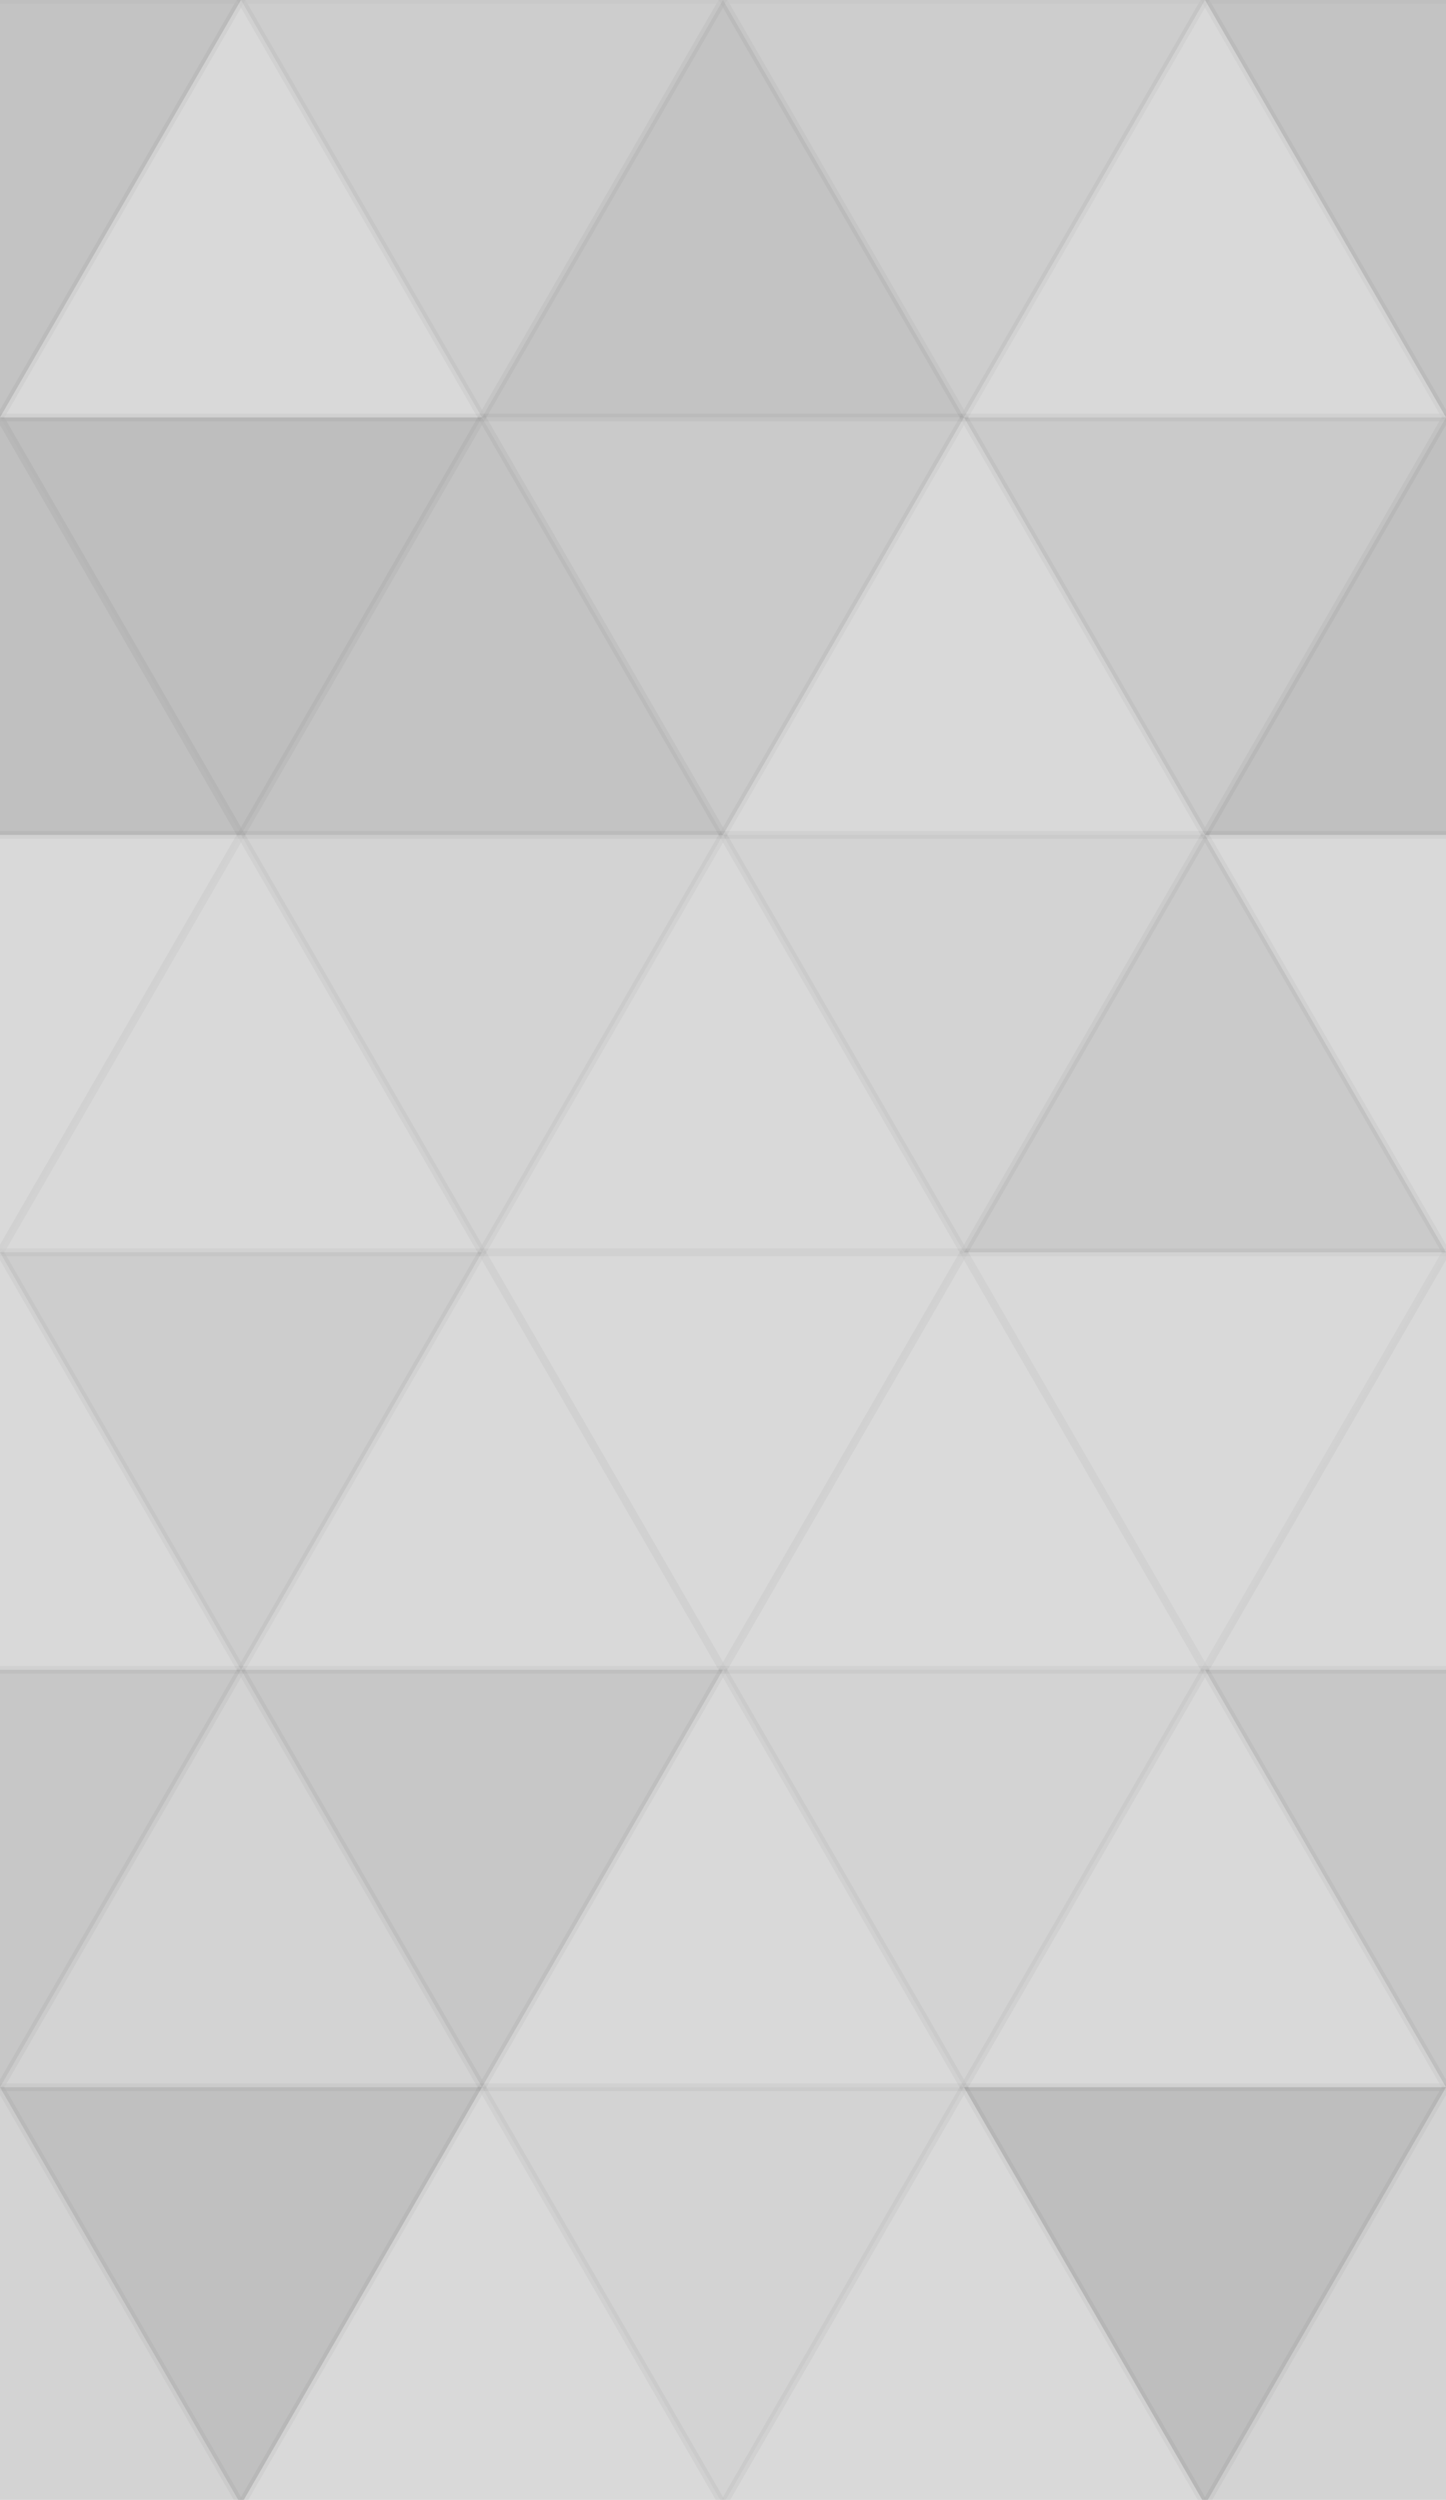
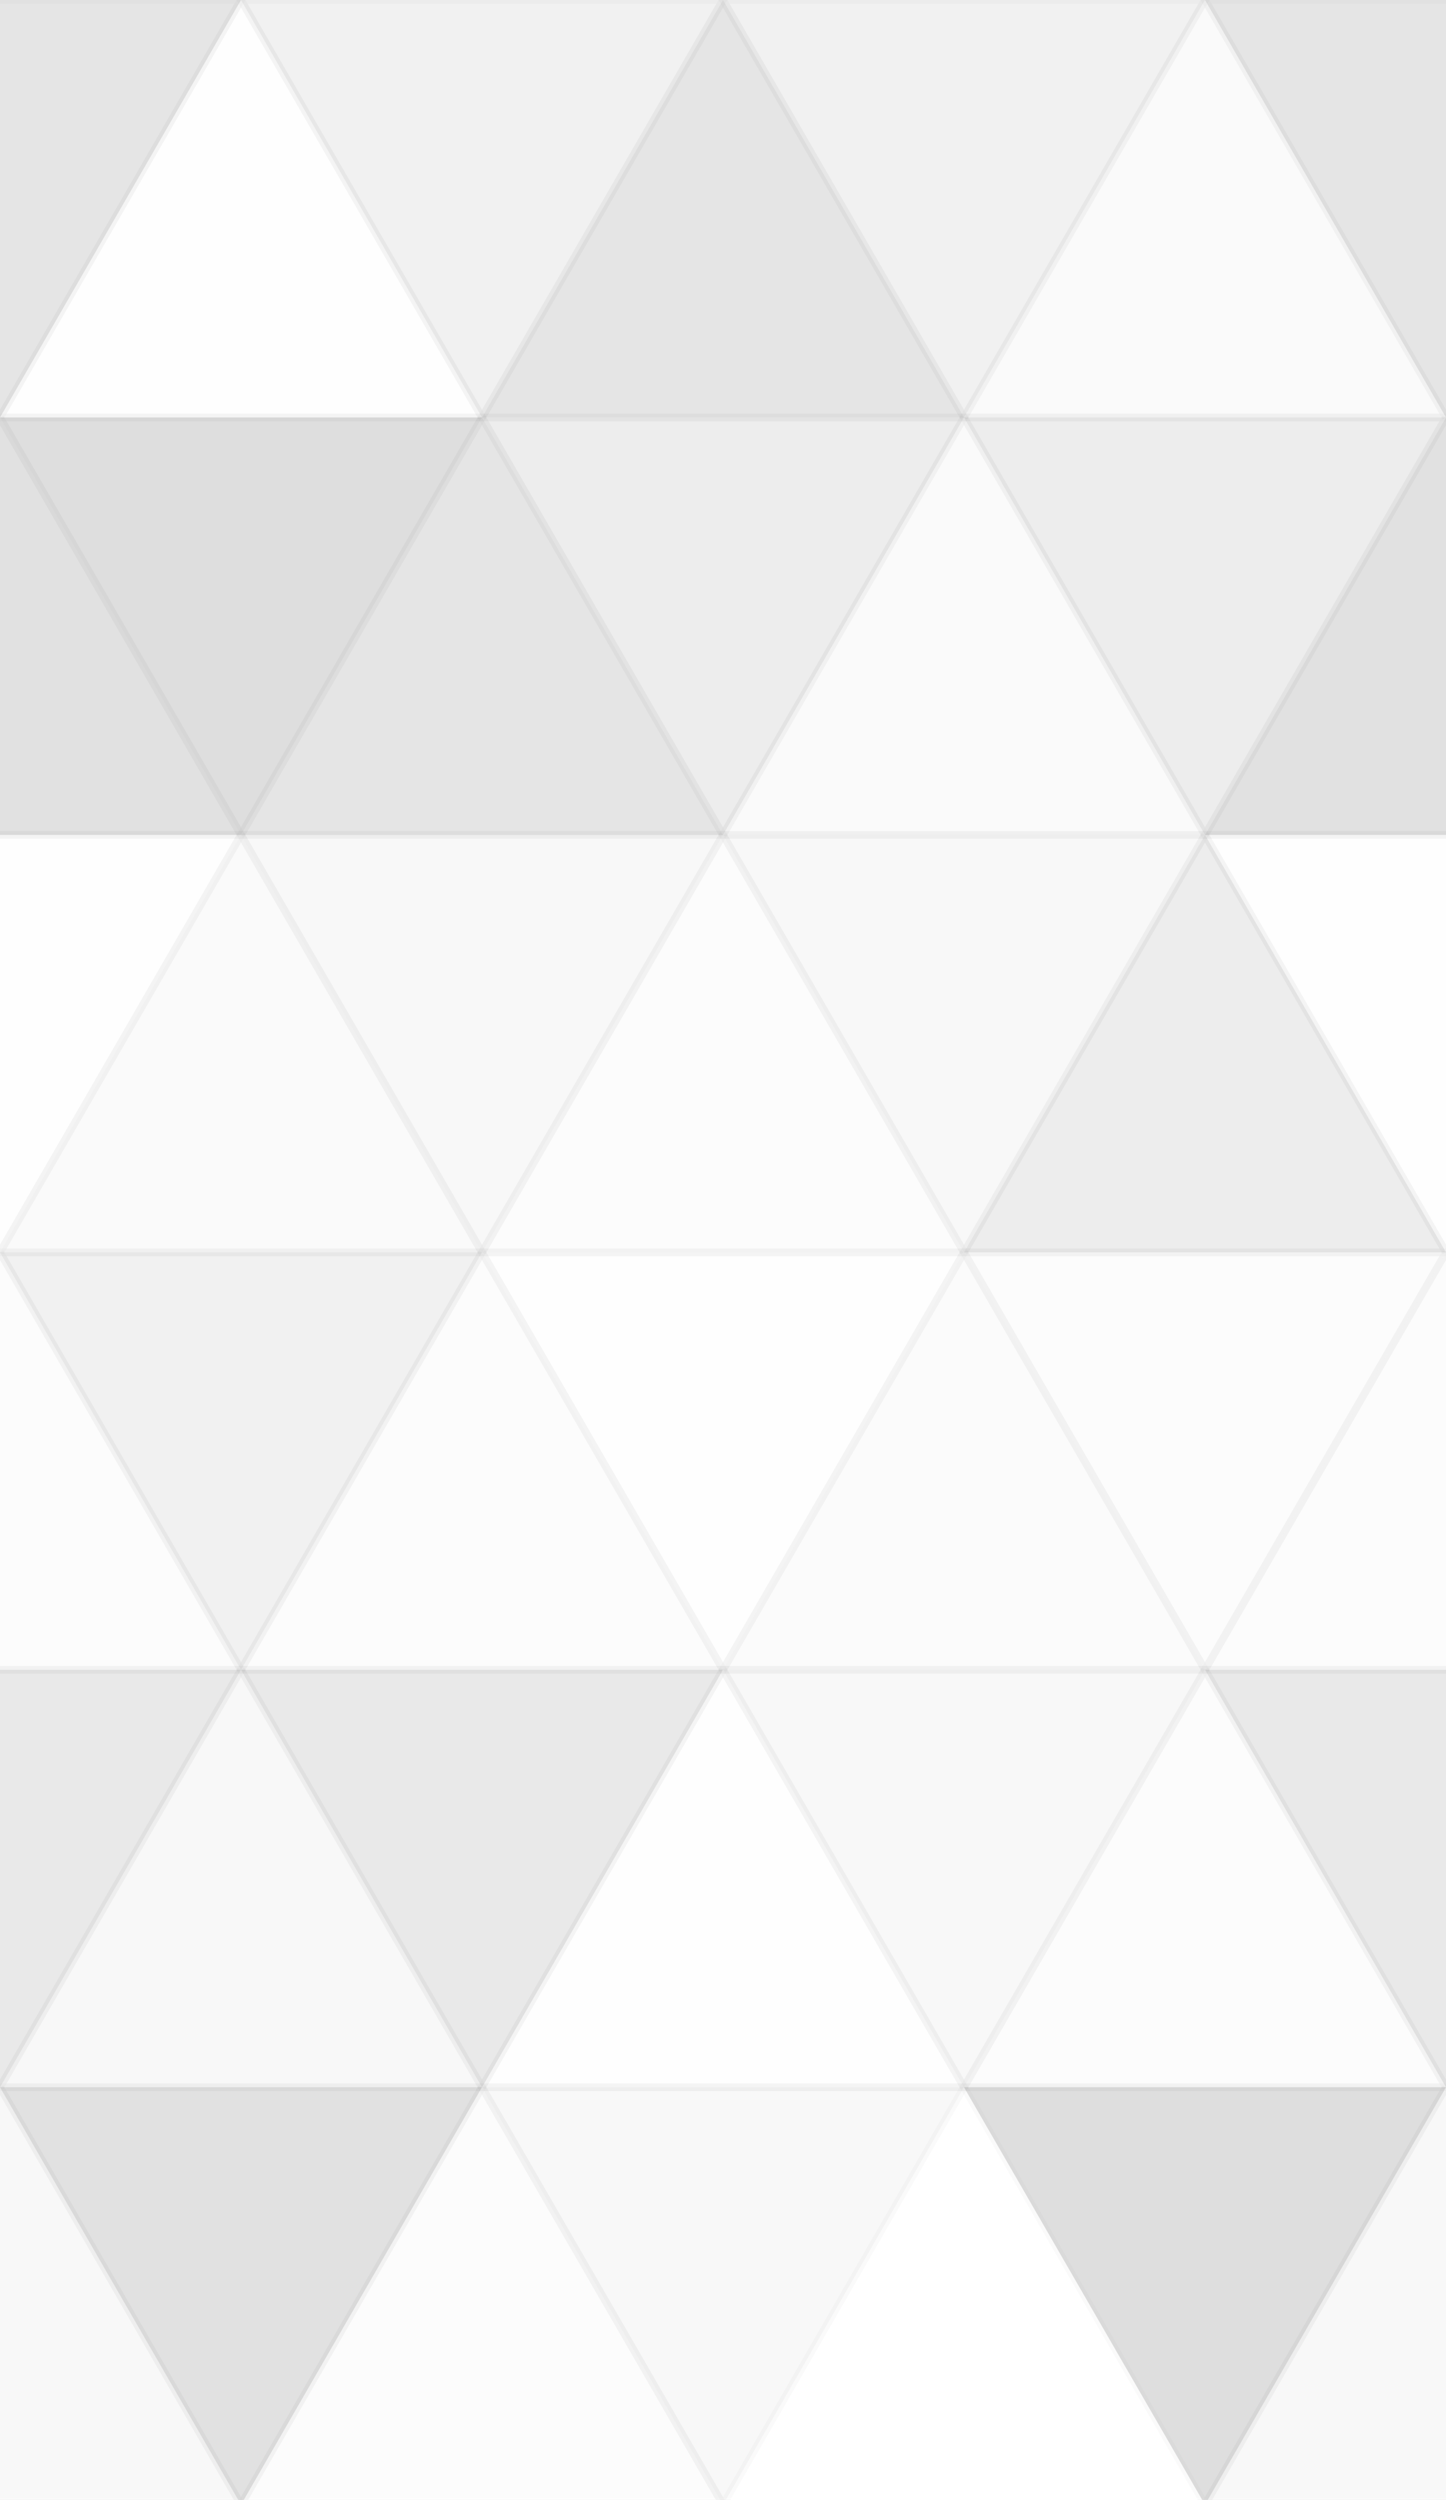
<svg xmlns="http://www.w3.org/2000/svg" width="188" height="325" viewbox="0 0 188 325" preserveAspectRatio="none">
-   <rect x="0" y="0" width="100%" height="100%" fill="rgb(217, 217, 217)" />
  <polyline points="31.333, 0, 62.667, 54.271, 0, 54.271, 31.333, 0" fill="#222" fill-opacity="0.115" stroke="#000" stroke-opacity="0.02" transform="translate(-31.333, 0) rotate(180, 31.333, 27.135)" />
  <polyline points="31.333, 0, 62.667, 54.271, 0, 54.271, 31.333, 0" fill="#222" fill-opacity="0.115" stroke="#000" stroke-opacity="0.02" transform="translate(156.667, 0) rotate(180, 31.333, 27.135)" />
  <polyline points="31.333, 0, 62.667, 54.271, 0, 54.271, 31.333, 0" fill="#ddd" fill-opacity="0.02" stroke="#000" stroke-opacity="0.02" transform="translate(0, 0) rotate(0, 31.333, 27.135)" />
  <polyline points="31.333, 0, 62.667, 54.271, 0, 54.271, 31.333, 0" fill="#222" fill-opacity="0.063" stroke="#000" stroke-opacity="0.02" transform="translate(31.333, 0) rotate(180, 31.333, 27.135)" />
  <polyline points="31.333, 0, 62.667, 54.271, 0, 54.271, 31.333, 0" fill="#222" fill-opacity="0.115" stroke="#000" stroke-opacity="0.02" transform="translate(62.667, 0) rotate(0, 31.333, 27.135)" />
  <polyline points="31.333, 0, 62.667, 54.271, 0, 54.271, 31.333, 0" fill="#222" fill-opacity="0.063" stroke="#000" stroke-opacity="0.02" transform="translate(94, 0) rotate(180, 31.333, 27.135)" />
  <polyline points="31.333, 0, 62.667, 54.271, 0, 54.271, 31.333, 0" fill="#ddd" fill-opacity="0.141" stroke="#000" stroke-opacity="0.02" transform="translate(125.333, 0) rotate(0, 31.333, 27.135)" />
  <polyline points="31.333, 0, 62.667, 54.271, 0, 54.271, 31.333, 0" fill="#222" fill-opacity="0.133" stroke="#000" stroke-opacity="0.02" transform="translate(-31.333, 54.271) rotate(0, 31.333, 27.135)" />
  <polyline points="31.333, 0, 62.667, 54.271, 0, 54.271, 31.333, 0" fill="#222" fill-opacity="0.133" stroke="#000" stroke-opacity="0.02" transform="translate(156.667, 54.271) rotate(0, 31.333, 27.135)" />
  <polyline points="31.333, 0, 62.667, 54.271, 0, 54.271, 31.333, 0" fill="#222" fill-opacity="0.15" stroke="#000" stroke-opacity="0.02" transform="translate(0, 54.271) rotate(180, 31.333, 27.135)" />
  <polyline points="31.333, 0, 62.667, 54.271, 0, 54.271, 31.333, 0" fill="#222" fill-opacity="0.115" stroke="#000" stroke-opacity="0.02" transform="translate(31.333, 54.271) rotate(0, 31.333, 27.135)" />
  <polyline points="31.333, 0, 62.667, 54.271, 0, 54.271, 31.333, 0" fill="#222" fill-opacity="0.081" stroke="#000" stroke-opacity="0.02" transform="translate(62.667, 54.271) rotate(180, 31.333, 27.135)" />
  <polyline points="31.333, 0, 62.667, 54.271, 0, 54.271, 31.333, 0" fill="#ddd" fill-opacity="0.141" stroke="#000" stroke-opacity="0.02" transform="translate(94, 54.271) rotate(0, 31.333, 27.135)" />
  <polyline points="31.333, 0, 62.667, 54.271, 0, 54.271, 31.333, 0" fill="#222" fill-opacity="0.081" stroke="#000" stroke-opacity="0.02" transform="translate(125.333, 54.271) rotate(180, 31.333, 27.135)" />
  <polyline points="31.333, 0, 62.667, 54.271, 0, 54.271, 31.333, 0" fill="#ddd" fill-opacity="0.037" stroke="#000" stroke-opacity="0.02" transform="translate(-31.333, 108.542) rotate(180, 31.333, 27.135)" />
  <polyline points="31.333, 0, 62.667, 54.271, 0, 54.271, 31.333, 0" fill="#ddd" fill-opacity="0.037" stroke="#000" stroke-opacity="0.02" transform="translate(156.667, 108.542) rotate(180, 31.333, 27.135)" />
  <polyline points="31.333, 0, 62.667, 54.271, 0, 54.271, 31.333, 0" fill="#ddd" fill-opacity="0.141" stroke="#000" stroke-opacity="0.02" transform="translate(0, 108.542) rotate(0, 31.333, 27.135)" />
  <polyline points="31.333, 0, 62.667, 54.271, 0, 54.271, 31.333, 0" fill="#222" fill-opacity="0.029" stroke="#000" stroke-opacity="0.02" transform="translate(31.333, 108.542) rotate(180, 31.333, 27.135)" />
  <polyline points="31.333, 0, 62.667, 54.271, 0, 54.271, 31.333, 0" fill="#ddd" fill-opacity="0.089" stroke="#000" stroke-opacity="0.02" transform="translate(62.667, 108.542) rotate(0, 31.333, 27.135)" />
  <polyline points="31.333, 0, 62.667, 54.271, 0, 54.271, 31.333, 0" fill="#222" fill-opacity="0.029" stroke="#000" stroke-opacity="0.02" transform="translate(94, 108.542) rotate(180, 31.333, 27.135)" />
  <polyline points="31.333, 0, 62.667, 54.271, 0, 54.271, 31.333, 0" fill="#222" fill-opacity="0.081" stroke="#000" stroke-opacity="0.02" transform="translate(125.333, 108.542) rotate(0, 31.333, 27.135)" />
  <polyline points="31.333, 0, 62.667, 54.271, 0, 54.271, 31.333, 0" fill="#ddd" fill-opacity="0.072" stroke="#000" stroke-opacity="0.02" transform="translate(-31.333, 162.813) rotate(0, 31.333, 27.135)" />
  <polyline points="31.333, 0, 62.667, 54.271, 0, 54.271, 31.333, 0" fill="#ddd" fill-opacity="0.072" stroke="#000" stroke-opacity="0.02" transform="translate(156.667, 162.813) rotate(0, 31.333, 27.135)" />
  <polyline points="31.333, 0, 62.667, 54.271, 0, 54.271, 31.333, 0" fill="#222" fill-opacity="0.063" stroke="#000" stroke-opacity="0.02" transform="translate(0, 162.813) rotate(180, 31.333, 27.135)" />
  <polyline points="31.333, 0, 62.667, 54.271, 0, 54.271, 31.333, 0" fill="#ddd" fill-opacity="0.089" stroke="#000" stroke-opacity="0.02" transform="translate(31.333, 162.813) rotate(0, 31.333, 27.135)" />
  <polyline points="31.333, 0, 62.667, 54.271, 0, 54.271, 31.333, 0" fill="#ddd" fill-opacity="0.037" stroke="#000" stroke-opacity="0.02" transform="translate(62.667, 162.813) rotate(180, 31.333, 27.135)" />
  <polyline points="31.333, 0, 62.667, 54.271, 0, 54.271, 31.333, 0" fill="#ddd" fill-opacity="0.124" stroke="#000" stroke-opacity="0.02" transform="translate(94, 162.813) rotate(0, 31.333, 27.135)" />
  <polyline points="31.333, 0, 62.667, 54.271, 0, 54.271, 31.333, 0" fill="#ddd" fill-opacity="0.089" stroke="#000" stroke-opacity="0.02" transform="translate(125.333, 162.813) rotate(180, 31.333, 27.135)" />
  <polyline points="31.333, 0, 62.667, 54.271, 0, 54.271, 31.333, 0" fill="#222" fill-opacity="0.098" stroke="#000" stroke-opacity="0.02" transform="translate(-31.333, 217.084) rotate(180, 31.333, 27.135)" />
  <polyline points="31.333, 0, 62.667, 54.271, 0, 54.271, 31.333, 0" fill="#222" fill-opacity="0.098" stroke="#000" stroke-opacity="0.02" transform="translate(156.667, 217.084) rotate(180, 31.333, 27.135)" />
  <polyline points="31.333, 0, 62.667, 54.271, 0, 54.271, 31.333, 0" fill="#222" fill-opacity="0.029" stroke="#000" stroke-opacity="0.02" transform="translate(0, 217.084) rotate(0, 31.333, 27.135)" />
  <polyline points="31.333, 0, 62.667, 54.271, 0, 54.271, 31.333, 0" fill="#222" fill-opacity="0.098" stroke="#000" stroke-opacity="0.02" transform="translate(31.333, 217.084) rotate(180, 31.333, 27.135)" />
  <polyline points="31.333, 0, 62.667, 54.271, 0, 54.271, 31.333, 0" fill="#ddd" fill-opacity="0.02" stroke="#000" stroke-opacity="0.02" transform="translate(62.667, 217.084) rotate(0, 31.333, 27.135)" />
  <polyline points="31.333, 0, 62.667, 54.271, 0, 54.271, 31.333, 0" fill="#222" fill-opacity="0.029" stroke="#000" stroke-opacity="0.02" transform="translate(94, 217.084) rotate(180, 31.333, 27.135)" />
  <polyline points="31.333, 0, 62.667, 54.271, 0, 54.271, 31.333, 0" fill="#ddd" fill-opacity="0.072" stroke="#000" stroke-opacity="0.02" transform="translate(125.333, 217.084) rotate(0, 31.333, 27.135)" />
  <polyline points="31.333, 0, 62.667, 54.271, 0, 54.271, 31.333, 0" fill="#222" fill-opacity="0.029" stroke="#000" stroke-opacity="0.02" transform="translate(-31.333, 271.355) rotate(0, 31.333, 27.135)" />
  <polyline points="31.333, 0, 62.667, 54.271, 0, 54.271, 31.333, 0" fill="#222" fill-opacity="0.029" stroke="#000" stroke-opacity="0.02" transform="translate(156.667, 271.355) rotate(0, 31.333, 27.135)" />
  <polyline points="31.333, 0, 62.667, 54.271, 0, 54.271, 31.333, 0" fill="#222" fill-opacity="0.133" stroke="#000" stroke-opacity="0.02" transform="translate(0, 271.355) rotate(180, 31.333, 27.135)" />
  <polyline points="31.333, 0, 62.667, 54.271, 0, 54.271, 31.333, 0" fill="#ddd" fill-opacity="0.072" stroke="#000" stroke-opacity="0.02" transform="translate(31.333, 271.355) rotate(0, 31.333, 27.135)" />
  <polyline points="31.333, 0, 62.667, 54.271, 0, 54.271, 31.333, 0" fill="#222" fill-opacity="0.029" stroke="#000" stroke-opacity="0.02" transform="translate(62.667, 271.355) rotate(180, 31.333, 27.135)" />
-   <polyline points="31.333, 0, 62.667, 54.271, 0, 54.271, 31.333, 0" fill="#ddd" fill-opacity="0.107" stroke="#000" stroke-opacity="0.02" transform="translate(94, 271.355) rotate(0, 31.333, 27.135)" />
  <polyline points="31.333, 0, 62.667, 54.271, 0, 54.271, 31.333, 0" fill="#222" fill-opacity="0.15" stroke="#000" stroke-opacity="0.02" transform="translate(125.333, 271.355) rotate(180, 31.333, 27.135)" />
</svg>